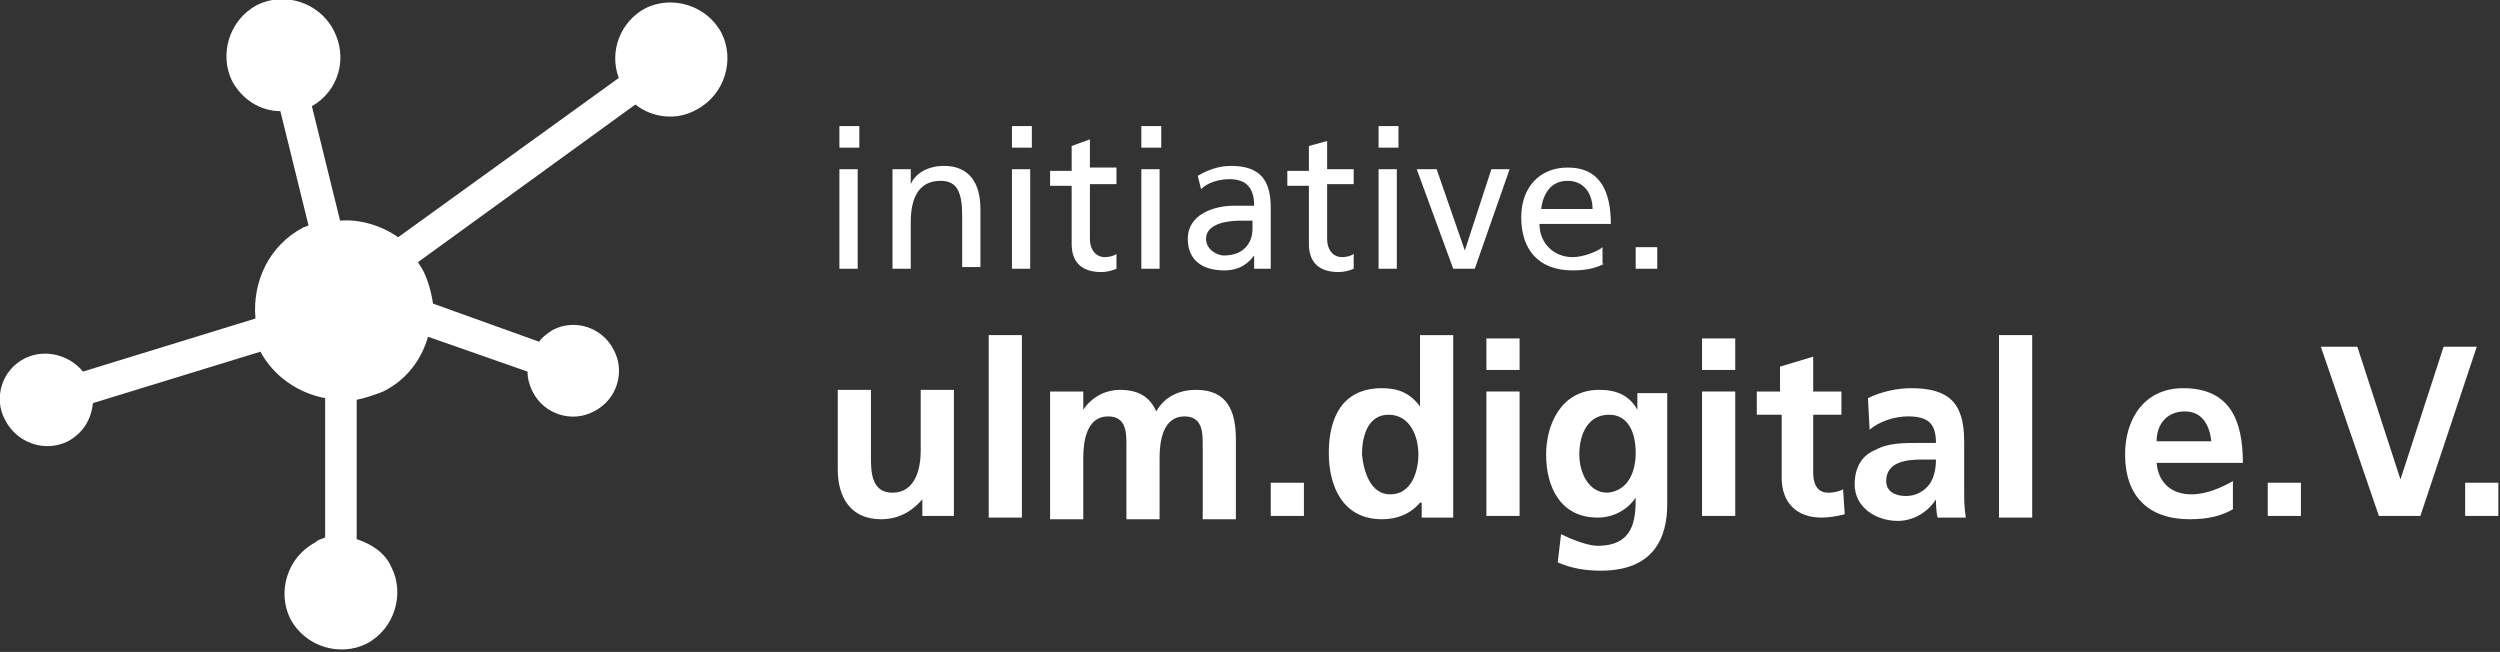
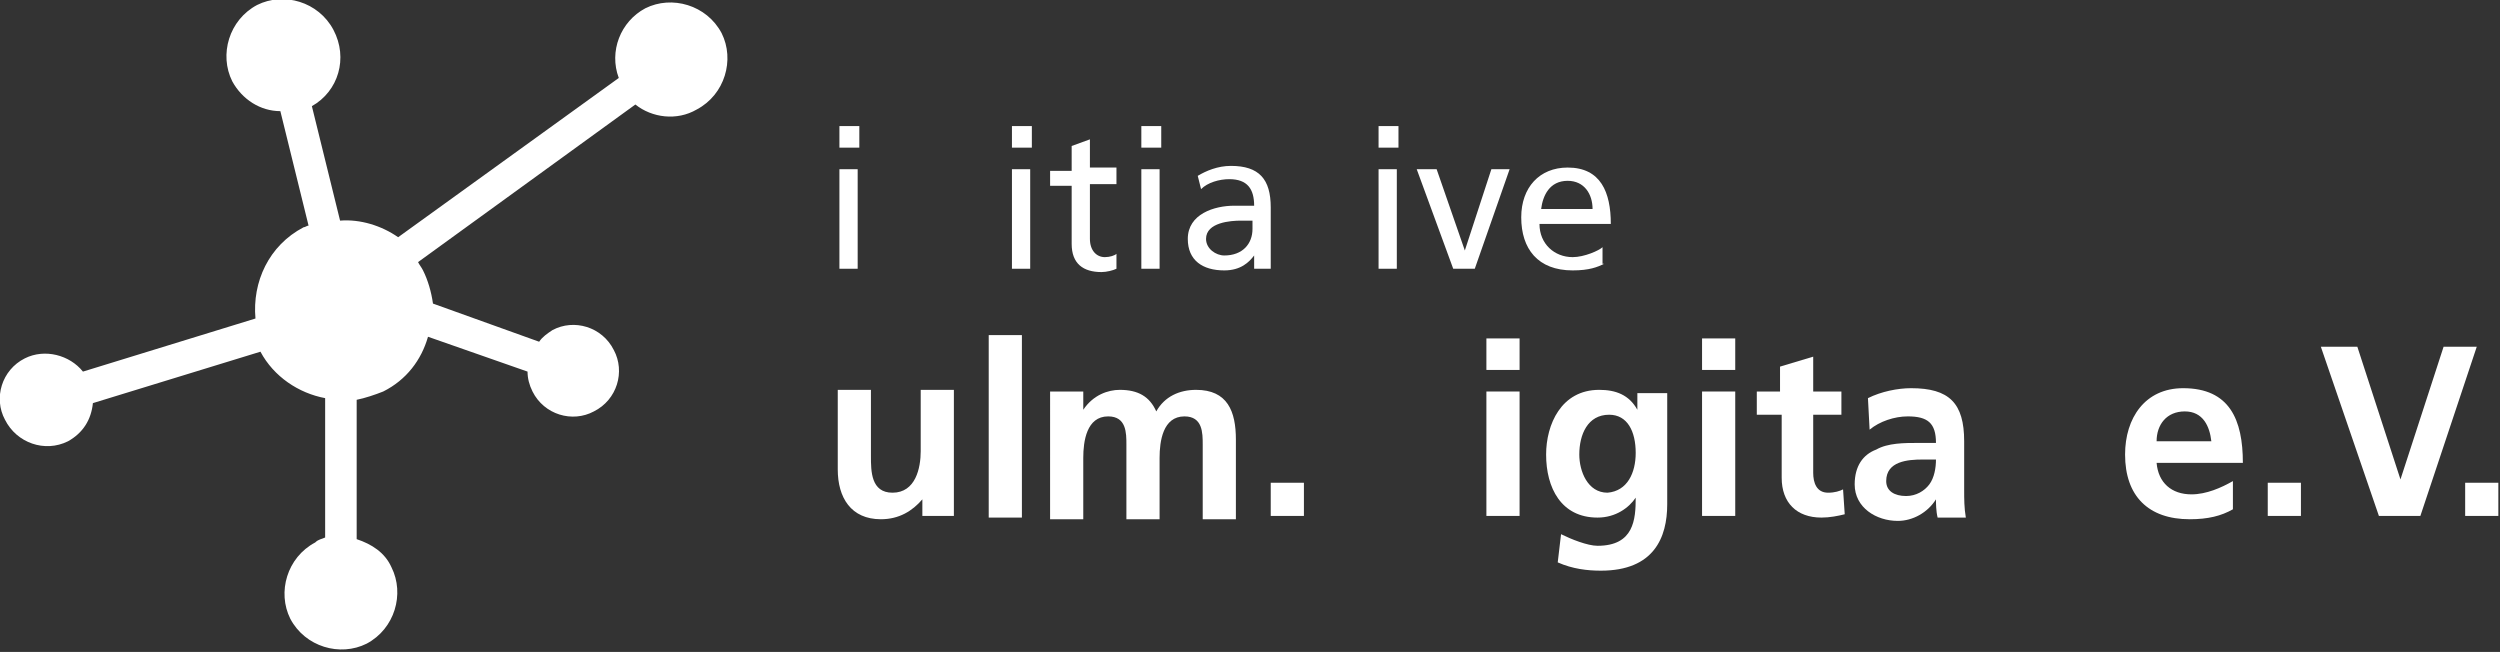
<svg xmlns="http://www.w3.org/2000/svg" xmlns:ns1="http://www.inkscape.org/namespaces/inkscape" xmlns:ns2="http://sodipodi.sourceforge.net/DTD/sodipodi-0.dtd" xmlns:xlink="http://www.w3.org/1999/xlink" version="1.1" id="Ebene_1" x="0px" y="0px" viewBox="0 0 150.7 39.3" style="enable-background:new 0 0 150.7 39.3;" xml:space="preserve" ns1:version="0.91 r13725" ns2:docname="initiative-ulm-digital.svg">
  <rect x="0" y="0" width="150.7" height="39.3" fill="#333333" stroke="none" />
  <defs id="defs7850" />
  <ns2:namedview pagecolor="#ffffff" bordercolor="#666666" borderopacity="1" objecttolerance="10" gridtolerance="10" guidetolerance="10" ns1:pageopacity="0" ns1:pageshadow="2" ns1:window-width="1596" ns1:window-height="1157" id="namedview7848" showgrid="false" ns1:zoom="4.1804911" ns1:cx="97.408068" ns1:cy="23.894717" ns1:window-x="1600" ns1:window-y="41" ns1:window-maximized="0" ns1:current-layer="Ebene_1" />
  <style type="text/css" id="style7704">
	.st0{clip-path:url(#SVGID_2_);fill:#575756;}
	.st1{fill:#575756;}
	.st2{clip-path:url(#SVGID_4_);fill:#575756;}
	.st3{clip-path:url(#SVGID_6_);fill:#575756;}
	.st4{clip-path:url(#SVGID_8_);fill:#575756;}
	.st5{clip-path:url(#SVGID_10_);fill:#575756;}
	.st6{clip-path:url(#SVGID_12_);fill:#575756;}
	.st7{clip-path:url(#SVGID_14_);fill:#575756;}
	.st8{clip-path:url(#SVGID_16_);fill:#575756;}
	.st9{clip-path:url(#SVGID_18_);fill:#575756;}
	.st10{clip-path:url(#SVGID_20_);fill:#575756;}
	.st11{clip-path:url(#SVGID_22_);fill:#0B3753;}
</style>
  <g id="g7706" style="fill:#ffffff;fill-opacity:1">
    <defs id="defs7708">
      <rect id="SVGID_1_" width="150.7" height="39.3" />
    </defs>
    <clipPath id="SVGID_2_">
      <use xlink:href="#SVGID_1_" style="overflow:visible;" id="use7712" />
    </clipPath>
    <path class="st0" d="M57.5,31.1h-1.9v-1h0c-0.6,0.7-1.4,1.2-2.5,1.2c-1.8,0-2.6-1.3-2.6-3v-4.8h2v4c0,0.9,0,2.2,1.3,2.2   c1.4,0,1.7-1.5,1.7-2.5v-3.7h2V31.1z" id="path7714" clip-path="url(#SVGID_2_)" style="fill:#ffffff;fill-opacity:1" />
  </g>
  <rect x="59.6" y="20.2" class="st1" width="2" height="11" id="rect7716" style="fill:#ffffff;fill-opacity:1" />
  <g id="g7718" style="fill:#ffffff;fill-opacity:1">
    <defs id="defs7720">
      <rect id="SVGID_3_" width="150.7" height="39.3" />
    </defs>
    <clipPath id="SVGID_4_">
      <use xlink:href="#SVGID_3_" style="overflow:visible;" id="use7724" />
    </clipPath>
    <path class="st2" d="M63.5,23.6h1.8v1.1h0c0.6-0.9,1.5-1.2,2.2-1.2c1.1,0,1.8,0.4,2.2,1.3c0.5-0.9,1.4-1.3,2.4-1.3   c1.9,0,2.4,1.3,2.4,3v4.8h-2v-4.5c0-0.7,0-1.7-1.1-1.7c-1.3,0-1.5,1.5-1.5,2.5v3.7h-2v-4.5c0-0.7,0-1.7-1.1-1.7   c-1.3,0-1.5,1.5-1.5,2.5v3.7h-2V23.6z" id="path7726" clip-path="url(#SVGID_4_)" style="fill:#ffffff;fill-opacity:1" />
  </g>
  <rect x="76.6" y="29.1" class="st1" width="2" height="2" id="rect7728" style="fill:#ffffff;fill-opacity:1" />
  <g id="g7730" style="fill:#ffffff;fill-opacity:1">
    <defs id="defs7732">
-       <rect id="SVGID_5_" width="150.7" height="39.3" />
-     </defs>
+       </defs>
    <clipPath id="SVGID_6_">
      <use xlink:href="#SVGID_5_" style="overflow:visible;" id="use7736" />
    </clipPath>
    <path class="st3" d="M83.8,29.8c1.3,0,1.7-1.4,1.7-2.4c0-1.1-0.5-2.4-1.8-2.4c-1.3,0-1.6,1.4-1.6,2.4   C82.2,28.4,82.6,29.8,83.8,29.8 M85.6,30.3L85.6,30.3c-0.6,0.7-1.4,1-2.3,1c-2.3,0-3.2-1.9-3.2-4c0-2.1,0.8-3.9,3.2-3.9   c1,0,1.7,0.3,2.3,1.1h0v-4.3h2v11h-1.9V30.3z" id="path7738" clip-path="url(#SVGID_6_)" style="fill:#ffffff;fill-opacity:1" />
  </g>
  <path class="st1" d="M89.6,23.6h2v7.5h-2V23.6z M89.6,20.4h2v1.9h-2V20.4z" id="path7740" style="fill:#ffffff;fill-opacity:1" />
  <g id="g7742" style="fill:#ffffff;fill-opacity:1">
    <defs id="defs7744">
      <rect id="SVGID_7_" width="150.7" height="39.3" />
    </defs>
    <clipPath id="SVGID_8_">
      <use xlink:href="#SVGID_7_" style="overflow:visible;" id="use7748" />
    </clipPath>
    <path class="st4" d="M98.6,27.3c0-1.3-0.5-2.3-1.6-2.3c-1.3,0-1.8,1.2-1.8,2.4c0,1,0.5,2.3,1.7,2.3C98.1,29.6,98.6,28.5,98.6,27.3    M100.5,23.6v6.8c0,2-0.8,4-4,4c-0.8,0-1.7-0.1-2.6-0.5l0.2-1.7c0.6,0.3,1.6,0.7,2.2,0.7c2.2,0,2.3-1.6,2.3-2.9h0   c-0.4,0.6-1.2,1.2-2.3,1.2c-2.2,0-3.1-1.8-3.1-3.8c0-1.8,0.9-3.9,3.2-3.9c1,0,1.8,0.3,2.3,1.2h0v-1H100.5z" id="path7750" clip-path="url(#SVGID_8_)" style="fill:#ffffff;fill-opacity:1" />
  </g>
  <path class="st1" d="M102.6,23.6h2v7.5h-2V23.6z M102.6,20.4h2v1.9h-2V20.4z" id="path7752" style="fill:#ffffff;fill-opacity:1" />
  <g id="g7754" style="fill:#ffffff;fill-opacity:1">
    <defs id="defs7756">
      <rect id="SVGID_9_" width="150.7" height="39.3" />
    </defs>
    <clipPath id="SVGID_10_">
      <use xlink:href="#SVGID_9_" style="overflow:visible;" id="use7760" />
    </clipPath>
    <path class="st5" d="M107.3,25h-1.4v-1.4h1.4v-1.5l2-0.6v2.1h1.7V25h-1.7v3.5c0,0.6,0.2,1.2,0.9,1.2c0.4,0,0.7-0.1,0.9-0.2l0.1,1.5   c-0.4,0.1-0.9,0.2-1.4,0.2c-1.5,0-2.4-0.9-2.4-2.4V25z" id="path7762" clip-path="url(#SVGID_10_)" style="fill:#ffffff;fill-opacity:1" />
    <path class="st5" d="M114.9,29.9c0.6,0,1.1-0.3,1.4-0.7c0.3-0.4,0.4-1,0.4-1.5h-0.8c-0.9,0-2.2,0.1-2.2,1.3   C113.7,29.6,114.2,29.9,114.9,29.9 M112.6,24c0.8-0.4,1.8-0.6,2.6-0.6c2.3,0,3.2,0.9,3.2,3.2v1c0,0.8,0,1.3,0,1.9   c0,0.6,0,1.1,0.1,1.7h-1.7c-0.1-0.4-0.1-0.9-0.1-1.1h0c-0.5,0.8-1.4,1.3-2.3,1.3c-1.3,0-2.6-0.8-2.6-2.2c0-1.1,0.5-1.8,1.3-2.1   c0.7-0.4,1.7-0.4,2.5-0.4h1.1c0-1.2-0.5-1.6-1.7-1.6c-0.8,0-1.7,0.3-2.3,0.8L112.6,24z" id="path7764" clip-path="url(#SVGID_10_)" style="fill:#ffffff;fill-opacity:1" />
  </g>
-   <rect x="120.5" y="20.2" class="st1" width="2" height="11" id="rect7766" style="fill:#ffffff;fill-opacity:1" />
  <g id="g7768" style="fill:#ffffff;fill-opacity:1">
    <defs id="defs7770">
      <rect id="SVGID_11_" width="150.7" height="39.3" />
    </defs>
    <clipPath id="SVGID_12_">
      <use xlink:href="#SVGID_11_" style="overflow:visible;" id="use7774" />
    </clipPath>
    <path class="st6" d="M133.3,26.6c-0.1-0.9-0.5-1.8-1.6-1.8c-1.1,0-1.7,0.8-1.7,1.8H133.3z M134.6,30.7c-0.7,0.4-1.5,0.6-2.6,0.6   c-2.5,0-3.9-1.4-3.9-3.9c0-2.2,1.2-4,3.5-4c2.8,0,3.6,1.9,3.6,4.5h-5.2c0.1,1.2,0.9,1.9,2.1,1.9c0.9,0,1.8-0.4,2.5-0.8V30.7z" id="path7776" clip-path="url(#SVGID_12_)" style="fill:#ffffff;fill-opacity:1" />
  </g>
  <rect x="136.7" y="29.1" class="st1" width="2" height="2" id="rect7778" style="fill:#ffffff;fill-opacity:1" />
  <polygon class="st1" points="139.9,20.9 142.1,20.9 144.7,28.9 144.7,28.9 147.3,20.9 149.3,20.9 145.9,31.1 143.4,31.1 " id="polygon7780" style="fill:#ffffff;fill-opacity:1" />
  <rect x="148.6" y="29.1" class="st1" width="2" height="2" id="rect7782" style="fill:#ffffff;fill-opacity:1" />
  <path class="st1" d="M50.6,10.2h1.1v6h-1.1V10.2z M51.8,8.9h-1.2V7.6h1.2V8.9z" id="path7784" style="fill:#ffffff;fill-opacity:1" />
  <g id="g7786" style="fill:#ffffff;fill-opacity:1">
    <defs id="defs7788">
      <rect id="SVGID_13_" width="150.7" height="39.3" />
    </defs>
    <clipPath id="SVGID_14_">
      <use xlink:href="#SVGID_13_" style="overflow:visible;" id="use7792" />
    </clipPath>
-     <path class="st7" d="M53.8,10.2h1.1v0.9h0c0.3-0.7,1.1-1.1,2-1.1c1.5,0,2.2,1,2.2,2.6v3.5h-1.1v-3.1c0-1.4-0.3-2.1-1.3-2.1   c-1.3,0-1.8,1-1.8,2.5v2.8h-1.1V10.2z" id="path7794" clip-path="url(#SVGID_14_)" style="fill:#ffffff;fill-opacity:1" />
  </g>
  <path class="st1" d="M61,10.2h1.1v6H61V10.2z M62.2,8.9H61V7.6h1.2V8.9z" id="path7796" style="fill:#ffffff;fill-opacity:1" />
  <g id="g7798" style="fill:#ffffff;fill-opacity:1">
    <defs id="defs7800">
      <rect id="SVGID_15_" width="150.7" height="39.3" />
    </defs>
    <clipPath id="SVGID_16_">
      <use xlink:href="#SVGID_15_" style="overflow:visible;" id="use7804" />
    </clipPath>
    <path class="st8" d="M67.3,11.1h-1.6v3.3c0,0.7,0.4,1.1,0.9,1.1c0.3,0,0.6-0.1,0.7-0.2v0.9c-0.2,0.1-0.6,0.2-0.9,0.2   c-1.1,0-1.8-0.5-1.8-1.7v-3.5h-1.3v-0.9h1.3V8.8l1.1-0.4v1.7h1.6V11.1z" id="path7806" clip-path="url(#SVGID_16_)" style="fill:#ffffff;fill-opacity:1" />
  </g>
  <path class="st1" d="M68.8,10.2h1.1v6h-1.1V10.2z M70,8.9h-1.2V7.6H70V8.9z" id="path7808" style="fill:#ffffff;fill-opacity:1" />
  <g id="g7810" style="fill:#ffffff;fill-opacity:1">
    <defs id="defs7812">
      <rect id="SVGID_17_" width="150.7" height="39.3" />
    </defs>
    <clipPath id="SVGID_18_">
      <use xlink:href="#SVGID_17_" style="overflow:visible;" id="use7816" />
    </clipPath>
    <path class="st9" d="M75.5,13.3c-0.2,0-0.5,0-0.7,0c-0.6,0-2.1,0.1-2.1,1.1c0,0.6,0.6,1,1.1,1c1.1,0,1.7-0.7,1.7-1.6V13.3z    M72.2,10.6c0.5-0.3,1.2-0.6,2-0.6c1.7,0,2.4,0.8,2.4,2.5V15c0,0.7,0,1,0,1.2h-1v-0.8h0c-0.3,0.4-0.8,0.9-1.8,0.9   c-1.3,0-2.2-0.6-2.2-1.9c0-1.5,1.6-2,2.8-2c0.4,0,0.7,0,1.2,0c0-1-0.4-1.6-1.5-1.6c-0.6,0-1.3,0.2-1.7,0.6L72.2,10.6z" id="path7818" clip-path="url(#SVGID_18_)" style="fill:#ffffff;fill-opacity:1" />
-     <path class="st9" d="M81.6,11.1H80v3.3c0,0.7,0.4,1.1,0.9,1.1c0.3,0,0.6-0.1,0.7-0.2v0.9c-0.2,0.1-0.6,0.2-0.9,0.2   c-1.1,0-1.8-0.5-1.8-1.7v-3.5h-1.3v-0.9h1.3V8.8L80,8.5v1.7h1.6V11.1z" id="path7820" clip-path="url(#SVGID_18_)" style="fill:#ffffff;fill-opacity:1" />
  </g>
  <path class="st1" d="M83.1,10.2h1.1v6h-1.1V10.2z M84.3,8.9h-1.2V7.6h1.2V8.9z" id="path7822" style="fill:#ffffff;fill-opacity:1" />
  <polygon class="st1" points="88.9,16.2 87.6,16.2 85.4,10.2 86.6,10.2 88.3,15.1 88.3,15.1 89.9,10.2 91,10.2 " id="polygon7824" style="fill:#ffffff;fill-opacity:1" />
  <g id="g7826" style="fill:#ffffff;fill-opacity:1">
    <defs id="defs7828">
      <rect id="SVGID_19_" width="150.7" height="39.3" />
    </defs>
    <clipPath id="SVGID_20_">
      <use xlink:href="#SVGID_19_" style="overflow:visible;" id="use7832" />
    </clipPath>
    <path class="st10" d="M96,12.6c0-0.9-0.5-1.7-1.5-1.7c-1.1,0-1.5,0.9-1.6,1.7H96z M96.7,15.9c-0.4,0.2-0.9,0.4-1.9,0.4   c-2.1,0-3.1-1.3-3.1-3.2c0-1.8,1.1-3,2.8-3c2,0,2.6,1.5,2.6,3.4h-4.3c0,1.2,0.9,2,2,2c0.7,0,1.6-0.4,1.8-0.6V15.9z" id="path7834" clip-path="url(#SVGID_20_)" style="fill:#ffffff;fill-opacity:1" />
  </g>
-   <rect x="98.6" y="14.9" class="st1" width="1.3" height="1.3" id="rect7836" style="fill:#ffffff;fill-opacity:1" />
  <g id="g7838" style="fill:#ffffff;fill-opacity:1">
    <defs id="defs7840">
      <rect id="SVGID_21_" width="150.7" height="39.3" />
    </defs>
    <clipPath id="SVGID_22_">
      <use xlink:href="#SVGID_21_" style="overflow:visible;" id="use7844" />
    </clipPath>
    <path class="st11" d="M4.1,26.6c0.9-0.5,1.4-1.3,1.5-2.3l10.1-3.1c0,0,0,0,0,0c0.8,1.5,2.3,2.5,3.9,2.8l0,8.4   c-0.2,0.1-0.4,0.1-0.6,0.3c-1.7,0.9-2.3,3-1.5,4.6c0.9,1.7,3,2.3,4.6,1.5c1.7-0.9,2.3-3,1.5-4.6c-0.4-0.9-1.2-1.4-2.1-1.7l0-8.4   c0.5-0.1,1.1-0.3,1.6-0.5c1.4-0.7,2.3-1.9,2.7-3.3l6,2.1c0,0.4,0.1,0.8,0.3,1.2c0.7,1.4,2.4,1.9,3.7,1.2c1.4-0.7,1.9-2.4,1.2-3.7   c-0.7-1.4-2.4-1.9-3.7-1.2c-0.3,0.2-0.6,0.4-0.8,0.7l-6.4-2.3c-0.1-0.7-0.3-1.4-0.6-2c-0.1-0.2-0.2-0.3-0.3-0.5l13.1-9.5   c1,0.8,2.5,1,3.7,0.3c1.7-0.9,2.3-3,1.5-4.6c-0.9-1.7-3-2.3-4.6-1.5c-1.5,0.8-2.2,2.6-1.6,4.2l-13.3,9.6c-1-0.7-2.3-1.1-3.5-1   l-1.7-6.9c1.6-0.9,2.2-2.9,1.3-4.6c-0.9-1.7-3-2.3-4.6-1.5c-1.7,0.9-2.3,3-1.5,4.6c0.6,1.1,1.7,1.8,2.9,1.8l1.7,6.9   c-0.1,0-0.2,0.1-0.3,0.1c-2.1,1.1-3.1,3.3-2.9,5.5L5,22.4c-0.8-1-2.3-1.4-3.5-0.8c-1.4,0.7-1.9,2.4-1.2,3.7   C1,26.7,2.7,27.3,4.1,26.6" id="path7846" clip-path="url(#SVGID_22_)" style="fill:#ffffff;fill-opacity:1" />
  </g>
</svg>